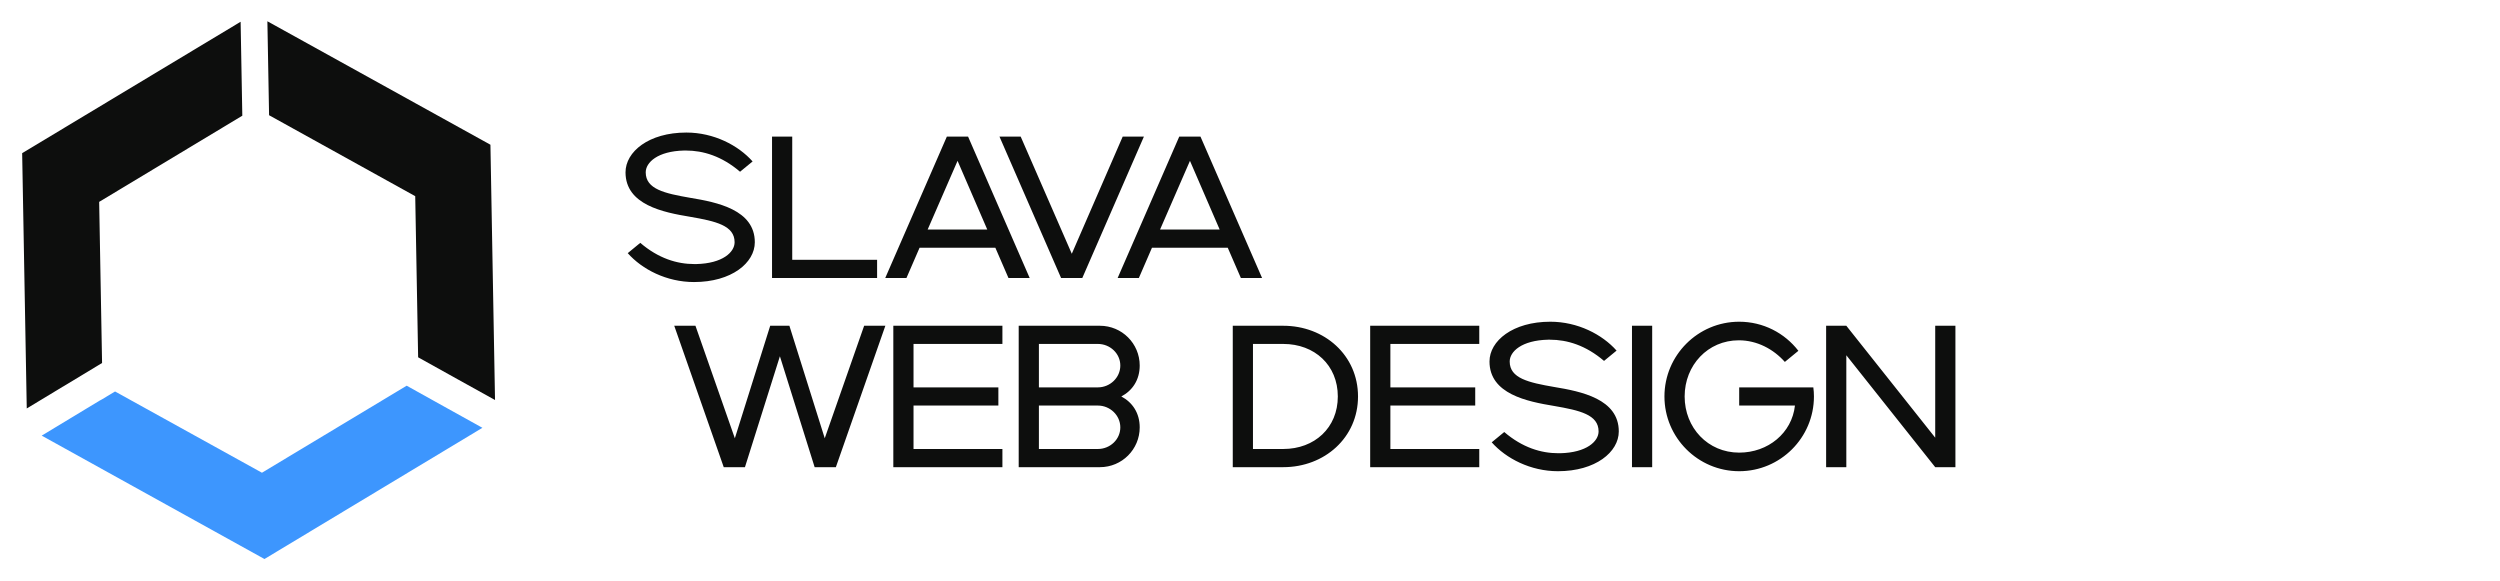
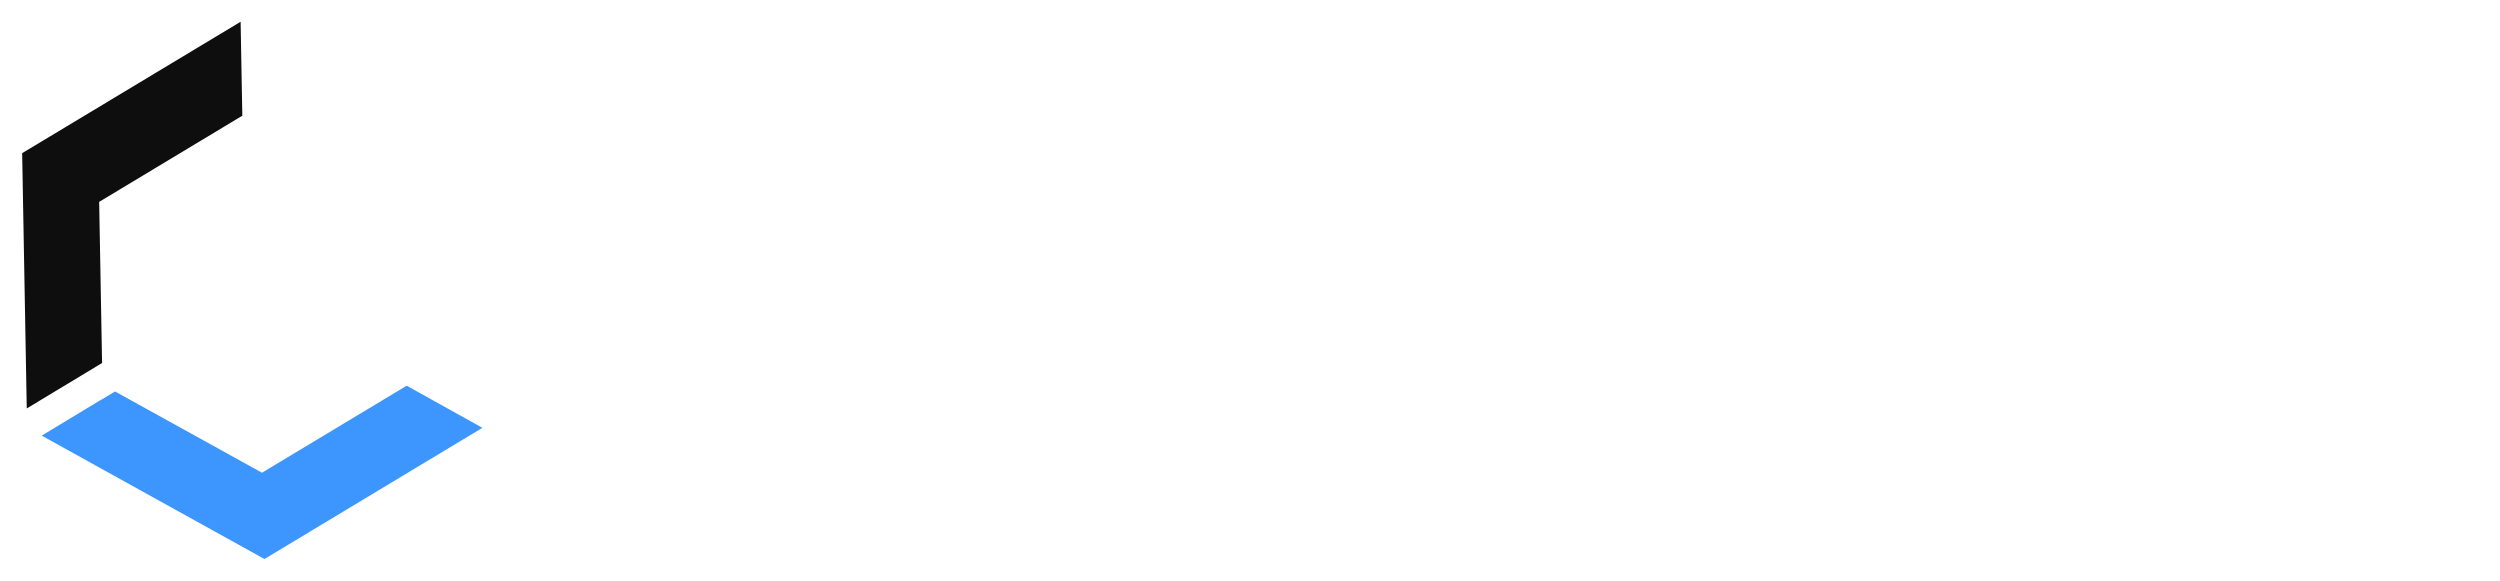
<svg xmlns="http://www.w3.org/2000/svg" width="198" height="46" viewBox="0 0 198 46" fill="none">
  <path d="M8.084 28.749L5.007 30.609L4.999 30.61L2.119 32.35L1.755 12.131L19.057 1.723L19.191 9.164L7.854 15.988L8.084 28.749Z" fill="#0D0E0D" />
  <path d="M32.209 30.547L35.435 32.344L38.207 33.882L20.945 44.274L3.303 34.502L7.869 31.742L8.075 31.63L9.112 31.005L20.747 37.44L32.209 30.547Z" fill="#3D96FE" />
-   <path d="M36.258 30.046L33.116 28.298L32.886 15.537L21.311 9.125L21.177 1.685L38.842 11.463L39.206 31.681L36.258 30.046Z" fill="#0D0E0D" />
-   <path d="M49.717 20.05L50.709 19.234C52.148 20.466 53.62 20.914 54.996 20.914C55.044 20.914 55.093 20.914 55.141 20.914C57.236 20.866 58.181 19.97 58.181 19.186C58.181 17.858 56.693 17.522 54.66 17.17C52.532 16.818 49.541 16.226 49.541 13.65C49.541 12.018 51.38 10.498 54.356 10.498C56.532 10.498 58.468 11.506 59.605 12.786L58.612 13.602C57.172 12.37 55.7 11.922 54.325 11.922C54.276 11.922 54.228 11.922 54.181 11.922C52.084 11.97 51.141 12.866 51.141 13.65C51.141 14.978 52.629 15.314 54.66 15.666C56.788 16.018 59.781 16.61 59.781 19.186C59.781 20.818 57.941 22.338 54.965 22.338C52.788 22.338 50.852 21.33 49.717 20.05ZM61.145 22.018V10.818H62.745V20.578H69.466V22.018H61.145ZM79.871 22.018L78.831 19.618H72.831L71.791 22.018H70.111L74.991 10.818H76.671L81.551 22.018H79.871ZM73.471 18.178H78.191L75.839 12.738L73.471 18.178ZM84.038 22.018L79.158 10.818H80.838L84.886 20.098L88.918 10.818H90.598L85.718 22.018H84.038ZM98.277 22.018L97.237 19.618H91.237L90.197 22.018H88.517L93.397 10.818H95.077L99.957 22.018H98.277ZM91.877 18.178H96.597L94.245 12.738L91.877 18.178Z" fill="#0D0E0D" />
-   <path d="M57.32 37L53.4 25.8H55.08L58.2 34.712L61 25.8H62.52L65.32 34.712L68.44 25.8H70.12L66.2 37H64.52L61.768 28.216L59 37H57.32ZM70.751 37V25.8H79.391V27.24H72.351V30.68H79.071V32.12H72.351V35.56H79.391V37H70.751ZM80.681 37V25.8H87.113C88.857 25.8 90.265 27.208 90.265 28.952C90.265 30.088 89.689 30.936 88.809 31.4C89.689 31.864 90.265 32.712 90.265 33.848C90.265 35.592 88.857 37 87.113 37H80.681ZM82.281 35.56H86.953C87.913 35.56 88.729 34.808 88.729 33.848C88.729 32.888 87.913 32.12 86.953 32.12H82.281V35.56ZM86.953 27.24H82.281V30.68H86.953C87.913 30.68 88.729 29.912 88.729 28.952C88.729 27.992 87.913 27.24 86.953 27.24ZM101.635 37H97.635V25.8H101.635C104.899 25.8 107.555 28.136 107.555 31.4C107.555 34.664 104.899 37 101.635 37ZM101.635 27.24H99.235V35.56H101.635C104.115 35.56 105.955 33.88 105.955 31.4C105.955 28.92 104.115 27.24 101.635 27.24ZM108.518 37V25.8H117.158V27.24H110.118V30.68H116.838V32.12H110.118V35.56H117.158V37H108.518ZM118.144 35.032L119.136 34.216C120.576 35.448 122.048 35.896 123.424 35.896H123.568C125.664 35.848 126.608 34.952 126.608 34.168C126.608 32.84 125.12 32.504 123.088 32.152C120.96 31.8 117.968 31.208 117.968 28.632C117.968 27 119.808 25.48 122.784 25.48C124.96 25.48 126.896 26.488 128.032 27.768L127.04 28.584C125.6 27.352 124.128 26.904 122.752 26.904H122.608C120.512 26.952 119.568 27.848 119.568 28.632C119.568 29.96 121.056 30.296 123.088 30.648C125.216 31 128.208 31.592 128.208 34.168C128.208 35.8 126.368 37.32 123.392 37.32C121.216 37.32 119.28 36.312 118.144 35.032ZM129.253 37V25.8H130.853V37H129.253ZM137.744 37.32C134.48 37.32 131.824 34.664 131.824 31.4C131.824 28.136 134.48 25.48 137.744 25.48C139.648 25.48 141.344 26.376 142.432 27.784L141.36 28.664C140.464 27.656 139.168 26.952 137.712 26.952C135.264 26.952 133.424 28.92 133.424 31.4C133.424 33.88 135.264 35.848 137.744 35.848C140.032 35.848 141.92 34.296 142.16 32.12H137.744V30.68H143.616C143.648 30.92 143.664 31.16 143.664 31.4C143.664 34.664 141.008 37.32 137.744 37.32ZM144.629 37V25.8H146.229L153.269 34.664V25.8H154.869V37H153.269L146.229 28.136V37H144.629Z" fill="#0D0E0D" />
</svg>